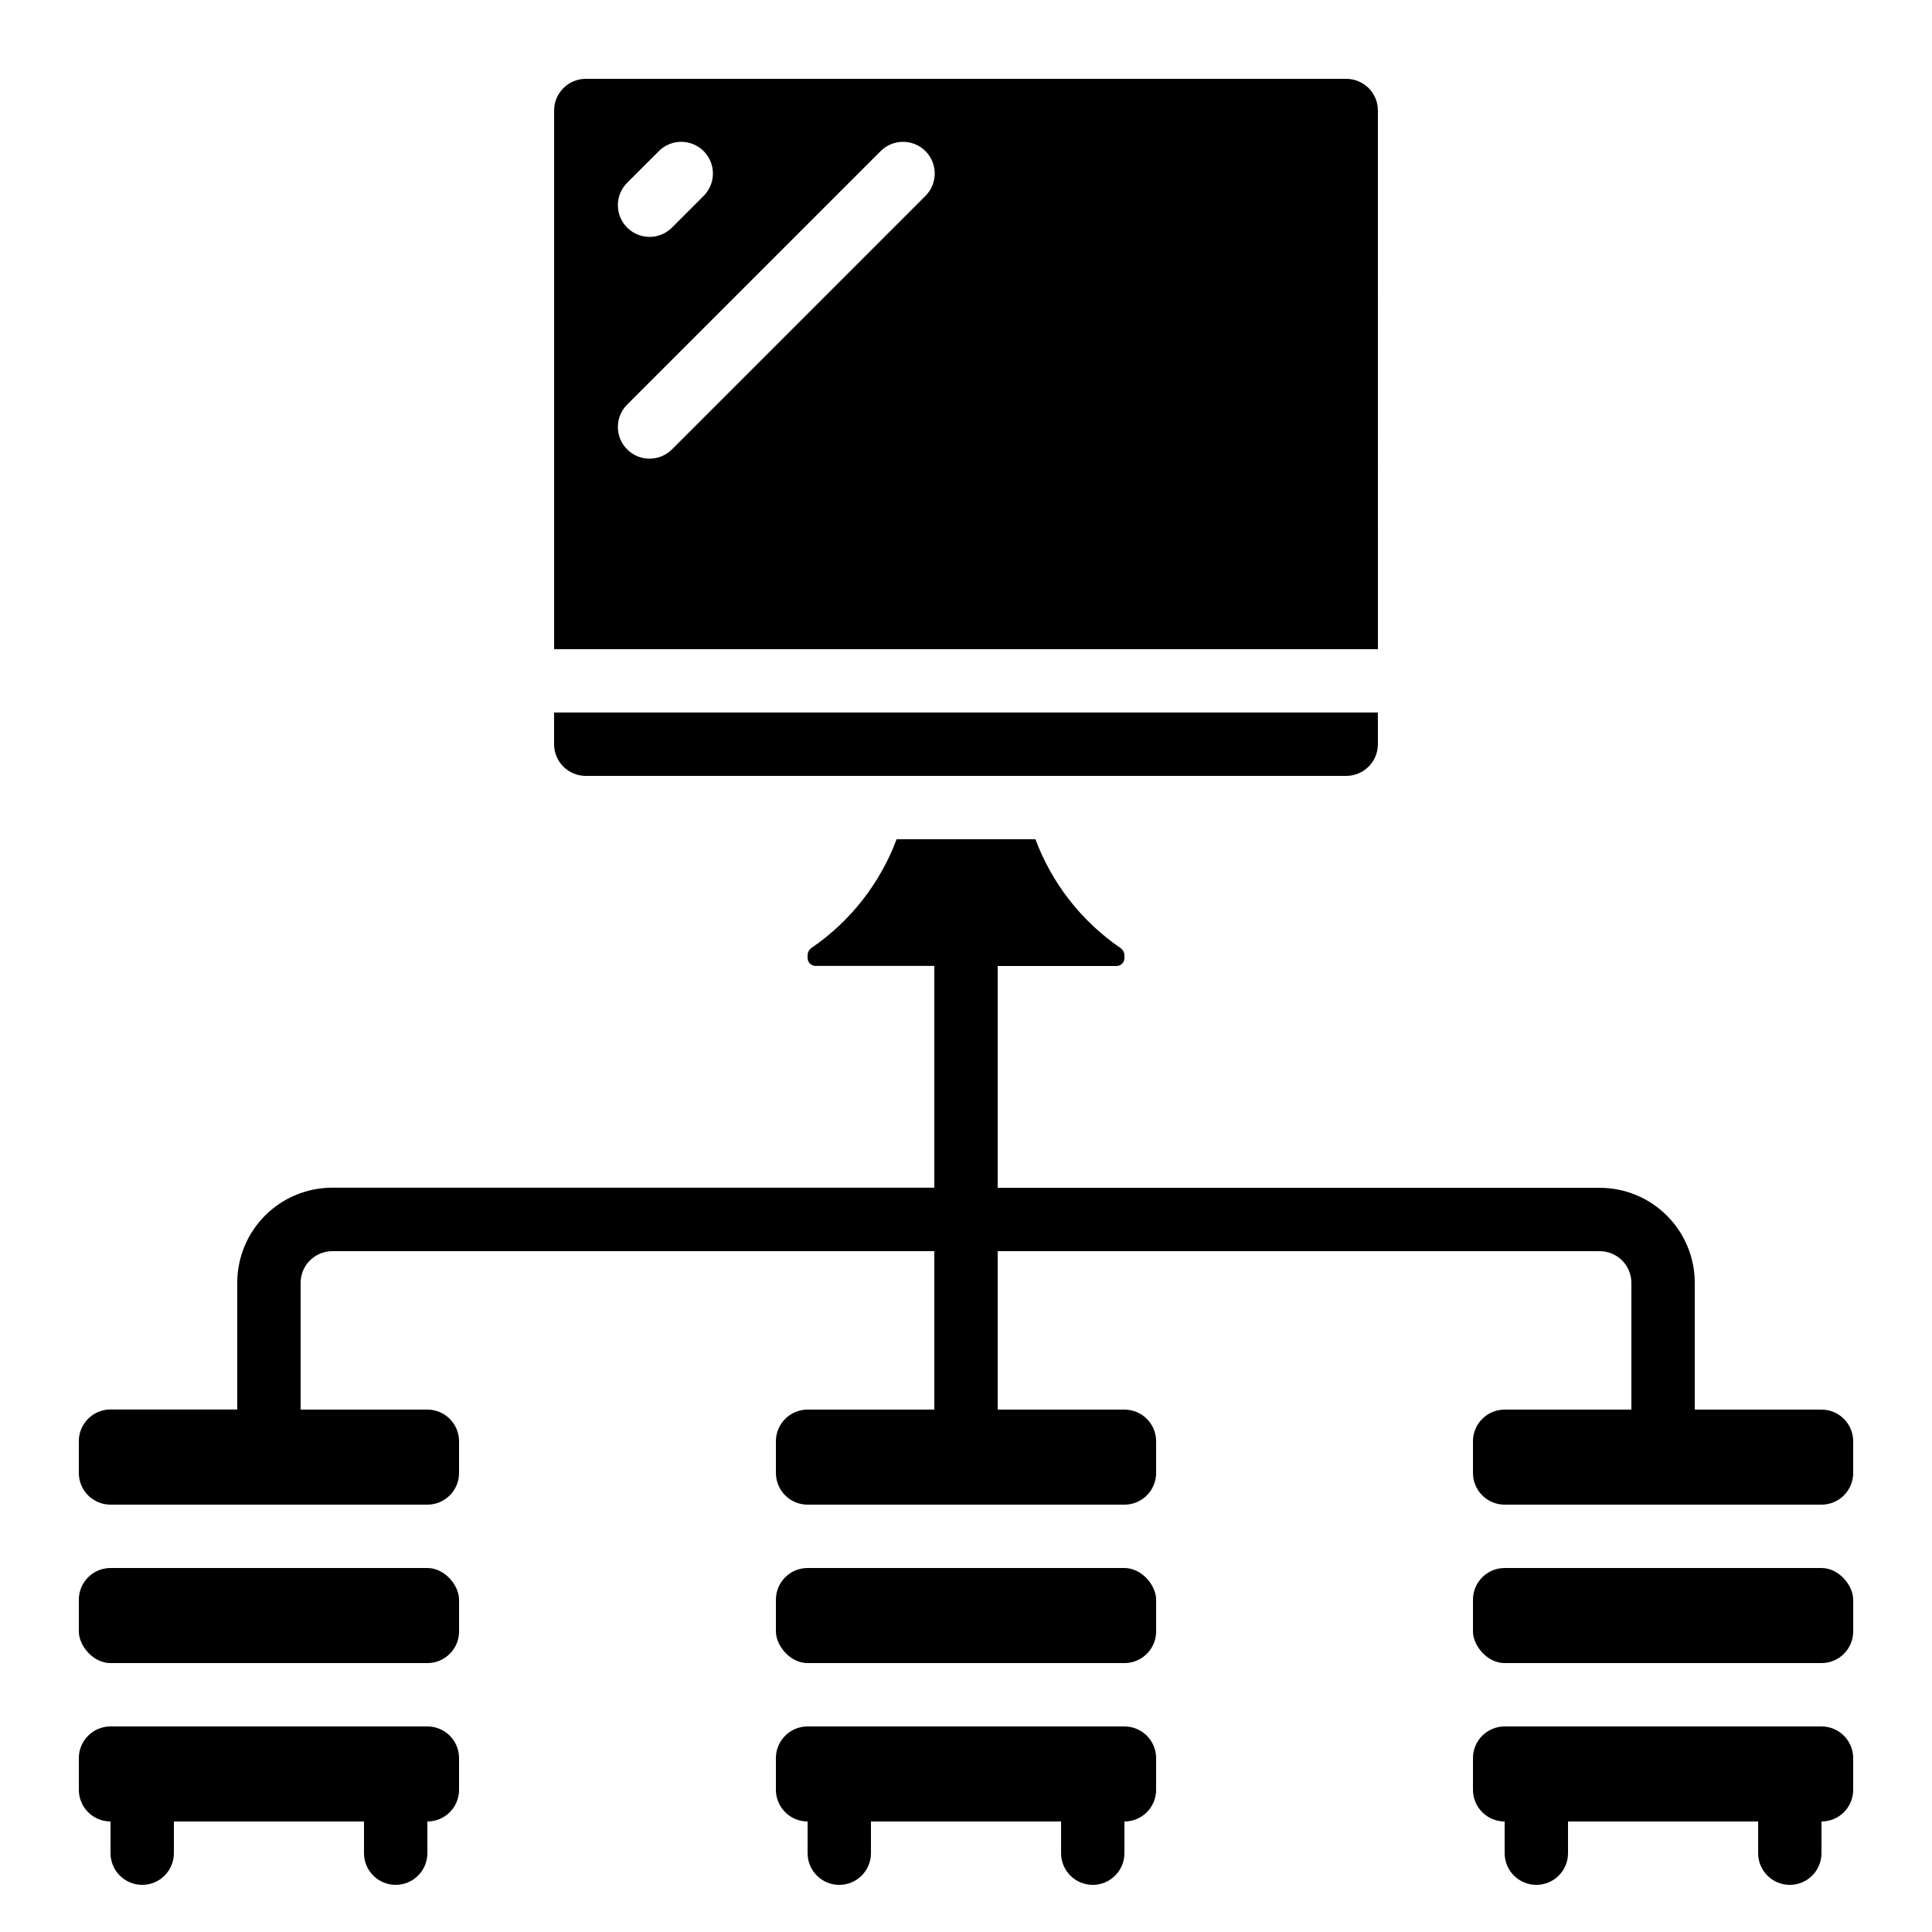
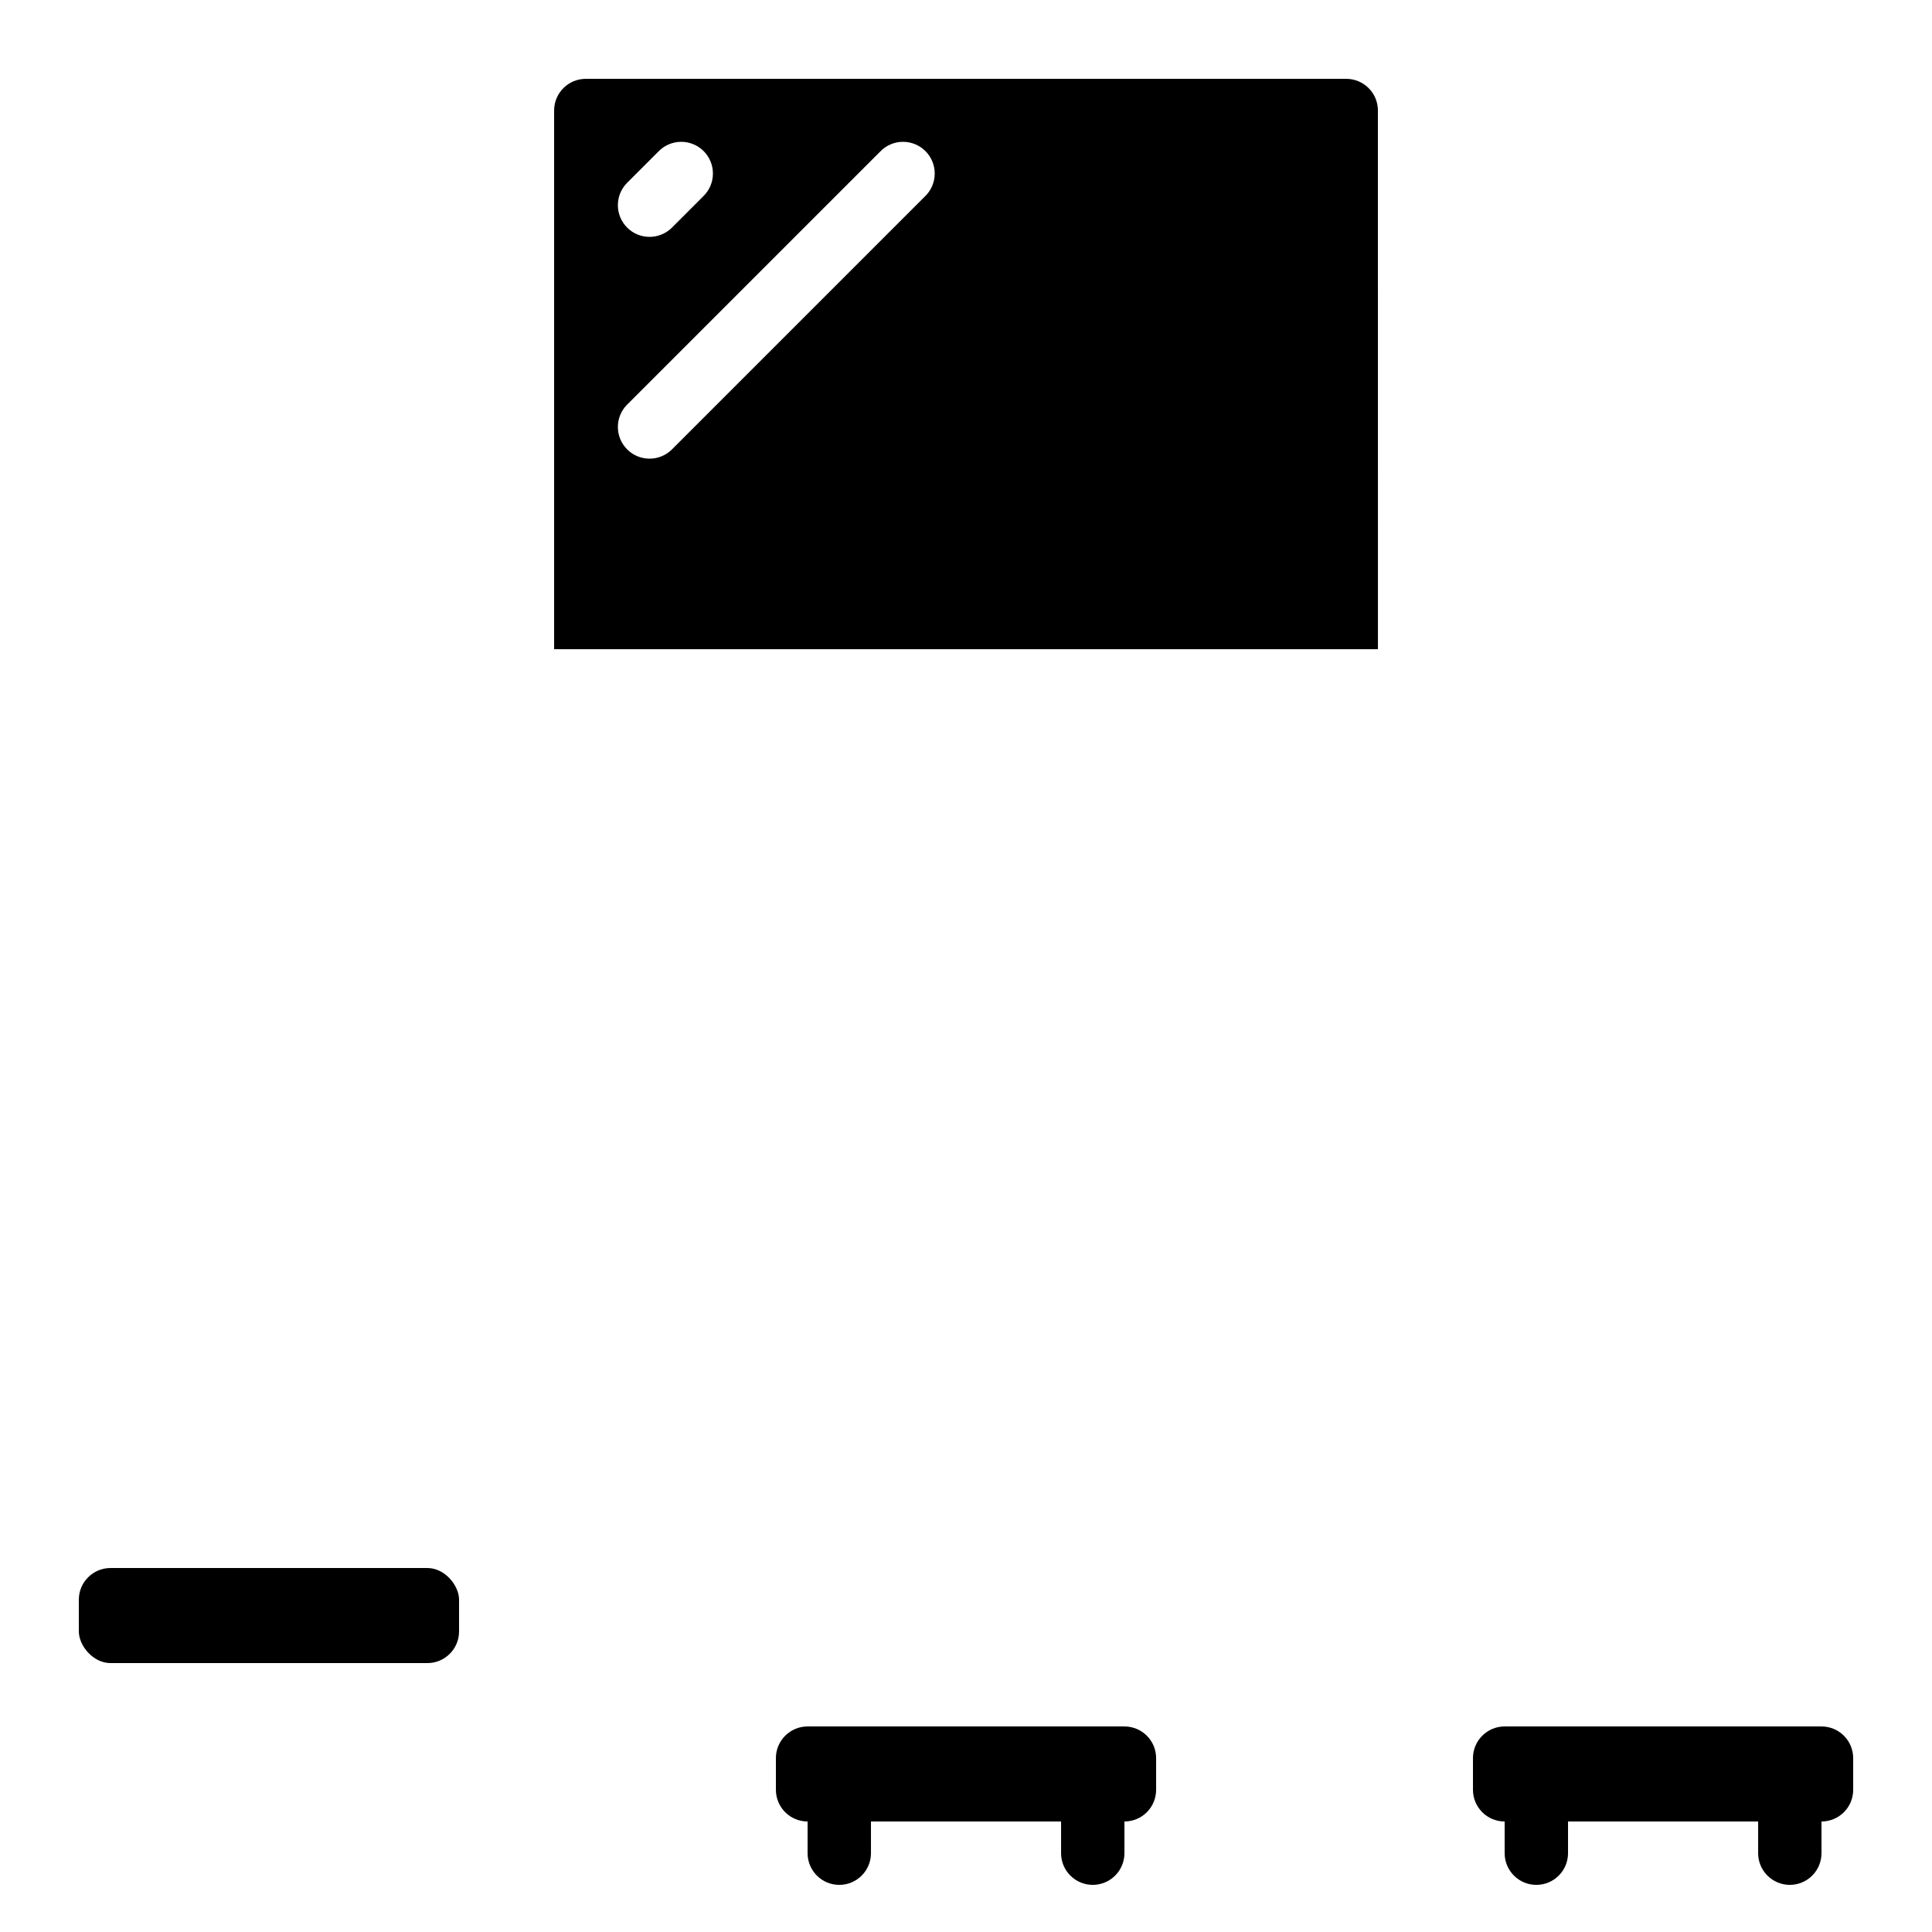
<svg xmlns="http://www.w3.org/2000/svg" fill="#000000" width="800px" height="800px" version="1.1" viewBox="144 144 512 512">
  <g>
-     <path d="m299.24 349.62h201.52c2.227 0 4.363-0.883 5.938-2.461 1.574-1.574 2.457-3.707 2.457-5.934v-8.398h-218.32v8.398c0 2.227 0.883 4.359 2.461 5.934 1.574 1.578 3.707 2.461 5.938 2.461z" />
    <path d="m509.16 173.29c0-2.227-0.883-4.363-2.457-5.938-1.574-1.574-3.711-2.461-5.938-2.461h-201.52c-4.641 0-8.398 3.762-8.398 8.398v142.75h218.32zm-199.06 19.254 8.398-8.398c1.562-1.621 3.715-2.543 5.965-2.562 2.254-0.02 4.418 0.867 6.012 2.461 1.59 1.59 2.477 3.758 2.457 6.008-0.02 2.254-0.941 4.402-2.562 5.969l-8.398 8.398 0.004-0.004c-3.297 3.184-8.535 3.137-11.773-0.102-3.238-3.238-3.285-8.477-0.102-11.77zm79.047 3.477-67.176 67.176 0.004-0.004c-3.297 3.184-8.535 3.137-11.773-0.102-3.238-3.238-3.285-8.477-0.102-11.77l67.176-67.176c1.562-1.621 3.715-2.543 5.965-2.562 2.254-0.02 4.418 0.867 6.012 2.461 1.594 1.59 2.477 3.758 2.457 6.008-0.02 2.254-0.941 4.402-2.562 5.969z" />
-     <path d="m173.29 626.71v8.398c0 4.637 3.758 8.398 8.395 8.398 4.641 0 8.398-3.762 8.398-8.398v-8.398h50.383v8.398h-0.004c0 4.637 3.762 8.398 8.398 8.398s8.398-3.762 8.398-8.398v-8.398c2.227 0 4.359-0.883 5.938-2.457 1.574-1.574 2.457-3.711 2.457-5.938v-8.398c0-2.227-0.883-4.363-2.457-5.938-1.578-1.574-3.711-2.457-5.938-2.457h-83.969c-4.637 0-8.398 3.758-8.398 8.395v8.398c0 2.227 0.887 4.363 2.461 5.938 1.574 1.574 3.711 2.457 5.938 2.457z" />
    <path d="m173.29 559.54h83.969c4.637 0 8.398 4.637 8.398 8.398v8.398c0 4.637-3.758 8.398-8.398 8.398h-83.969c-4.637 0-8.398-4.637-8.398-8.398v-8.398c0-4.637 3.758-8.398 8.398-8.398z" />
    <path d="m433.59 643.51c2.227 0 4.363-0.887 5.938-2.461 1.574-1.574 2.461-3.711 2.461-5.938v-8.398c2.227 0 4.359-0.883 5.938-2.457 1.574-1.574 2.457-3.711 2.457-5.938v-8.398c0-2.227-0.883-4.363-2.457-5.938-1.578-1.574-3.711-2.457-5.938-2.457h-83.969c-4.641 0-8.398 3.758-8.398 8.395v8.398c0 2.227 0.887 4.363 2.461 5.938 1.574 1.574 3.711 2.457 5.938 2.457v8.398c0 4.637 3.758 8.398 8.395 8.398 4.637 0 8.398-3.762 8.398-8.398v-8.398h50.383v8.398h-0.004c0 2.227 0.887 4.363 2.461 5.938 1.574 1.574 3.711 2.461 5.938 2.461z" />
-     <path d="m358.02 559.54h83.969c4.637 0 8.398 4.637 8.398 8.398v8.398c0 4.637-3.758 8.398-8.398 8.398h-83.969c-4.637 0-8.398-4.637-8.398-8.398v-8.398c0-4.637 3.758-8.398 8.398-8.398z" />
    <path d="m618.32 643.51c2.227 0 4.363-0.887 5.938-2.461 1.574-1.574 2.457-3.711 2.457-5.938v-8.398c2.231 0 4.363-0.883 5.938-2.457 1.578-1.574 2.461-3.711 2.461-5.938v-8.398c0-2.227-0.883-4.363-2.461-5.938-1.574-1.574-3.707-2.457-5.938-2.457h-83.965c-4.641 0-8.398 3.758-8.398 8.395v8.398c0 2.227 0.883 4.363 2.461 5.938 1.574 1.574 3.707 2.457 5.938 2.457v8.398c0 4.637 3.758 8.398 8.395 8.398s8.398-3.762 8.398-8.398v-8.398h50.383v8.398h-0.004c0 2.227 0.887 4.363 2.461 5.938 1.574 1.574 3.711 2.461 5.938 2.461z" />
-     <path d="m542.75 559.54h83.969c4.637 0 8.398 4.637 8.398 8.398v8.398c0 4.637-3.758 8.398-8.398 8.398h-83.969c-4.637 0-8.398-4.637-8.398-8.398v-8.398c0-4.637 3.758-8.398 8.398-8.398z" />
-     <path d="m173.29 542.75h83.969c2.227 0 4.359-0.887 5.938-2.461 1.574-1.574 2.457-3.711 2.457-5.938v-8.398c0-2.227-0.883-4.359-2.457-5.938-1.578-1.574-3.711-2.457-5.938-2.457h-33.59v-33.59c0-4.637 3.762-8.395 8.398-8.395h159.54v41.984h-33.586c-4.641 0-8.398 3.758-8.398 8.395v8.398c0 2.227 0.887 4.363 2.461 5.938 1.574 1.574 3.711 2.461 5.938 2.461h83.969c2.227 0 4.359-0.887 5.938-2.461 1.574-1.574 2.457-3.711 2.457-5.938v-8.398c0-2.227-0.883-4.359-2.457-5.938-1.578-1.574-3.711-2.457-5.938-2.457h-33.59v-41.984h159.54c2.227 0 4.363 0.883 5.938 2.461 1.574 1.574 2.461 3.707 2.461 5.934v33.586l-33.586 0.004c-4.641 0-8.398 3.758-8.398 8.395v8.398c0 2.227 0.883 4.363 2.461 5.938 1.574 1.574 3.707 2.461 5.938 2.461h83.965c2.231 0 4.363-0.887 5.938-2.461 1.578-1.574 2.461-3.711 2.461-5.938v-8.398c0-2.227-0.883-4.359-2.461-5.938-1.574-1.574-3.707-2.457-5.938-2.457h-33.586v-33.59c0-6.68-2.652-13.086-7.379-17.809-4.723-4.727-11.129-7.379-17.812-7.379h-159.54v-58.777h31.488c0.559 0 1.09-0.223 1.484-0.617 0.395-0.395 0.617-0.926 0.617-1.484v-0.84c-0.066-0.754-0.469-1.438-1.094-1.863-10.281-7.051-18.137-17.102-22.496-28.785h-36.793c-4.363 11.672-12.219 21.711-22.496 28.75-0.625 0.426-1.027 1.113-1.09 1.867v0.84c0 0.555 0.219 1.09 0.613 1.484 0.395 0.391 0.93 0.613 1.484 0.613h31.488v58.777h-159.54c-6.68 0-13.09 2.656-17.812 7.379s-7.379 11.133-7.379 17.812v33.586h-33.586c-4.637 0-8.398 3.762-8.398 8.398v8.398-0.004c-0.008 2.234 0.871 4.379 2.449 5.961 1.574 1.582 3.715 2.473 5.949 2.473z" />
  </g>
</svg>